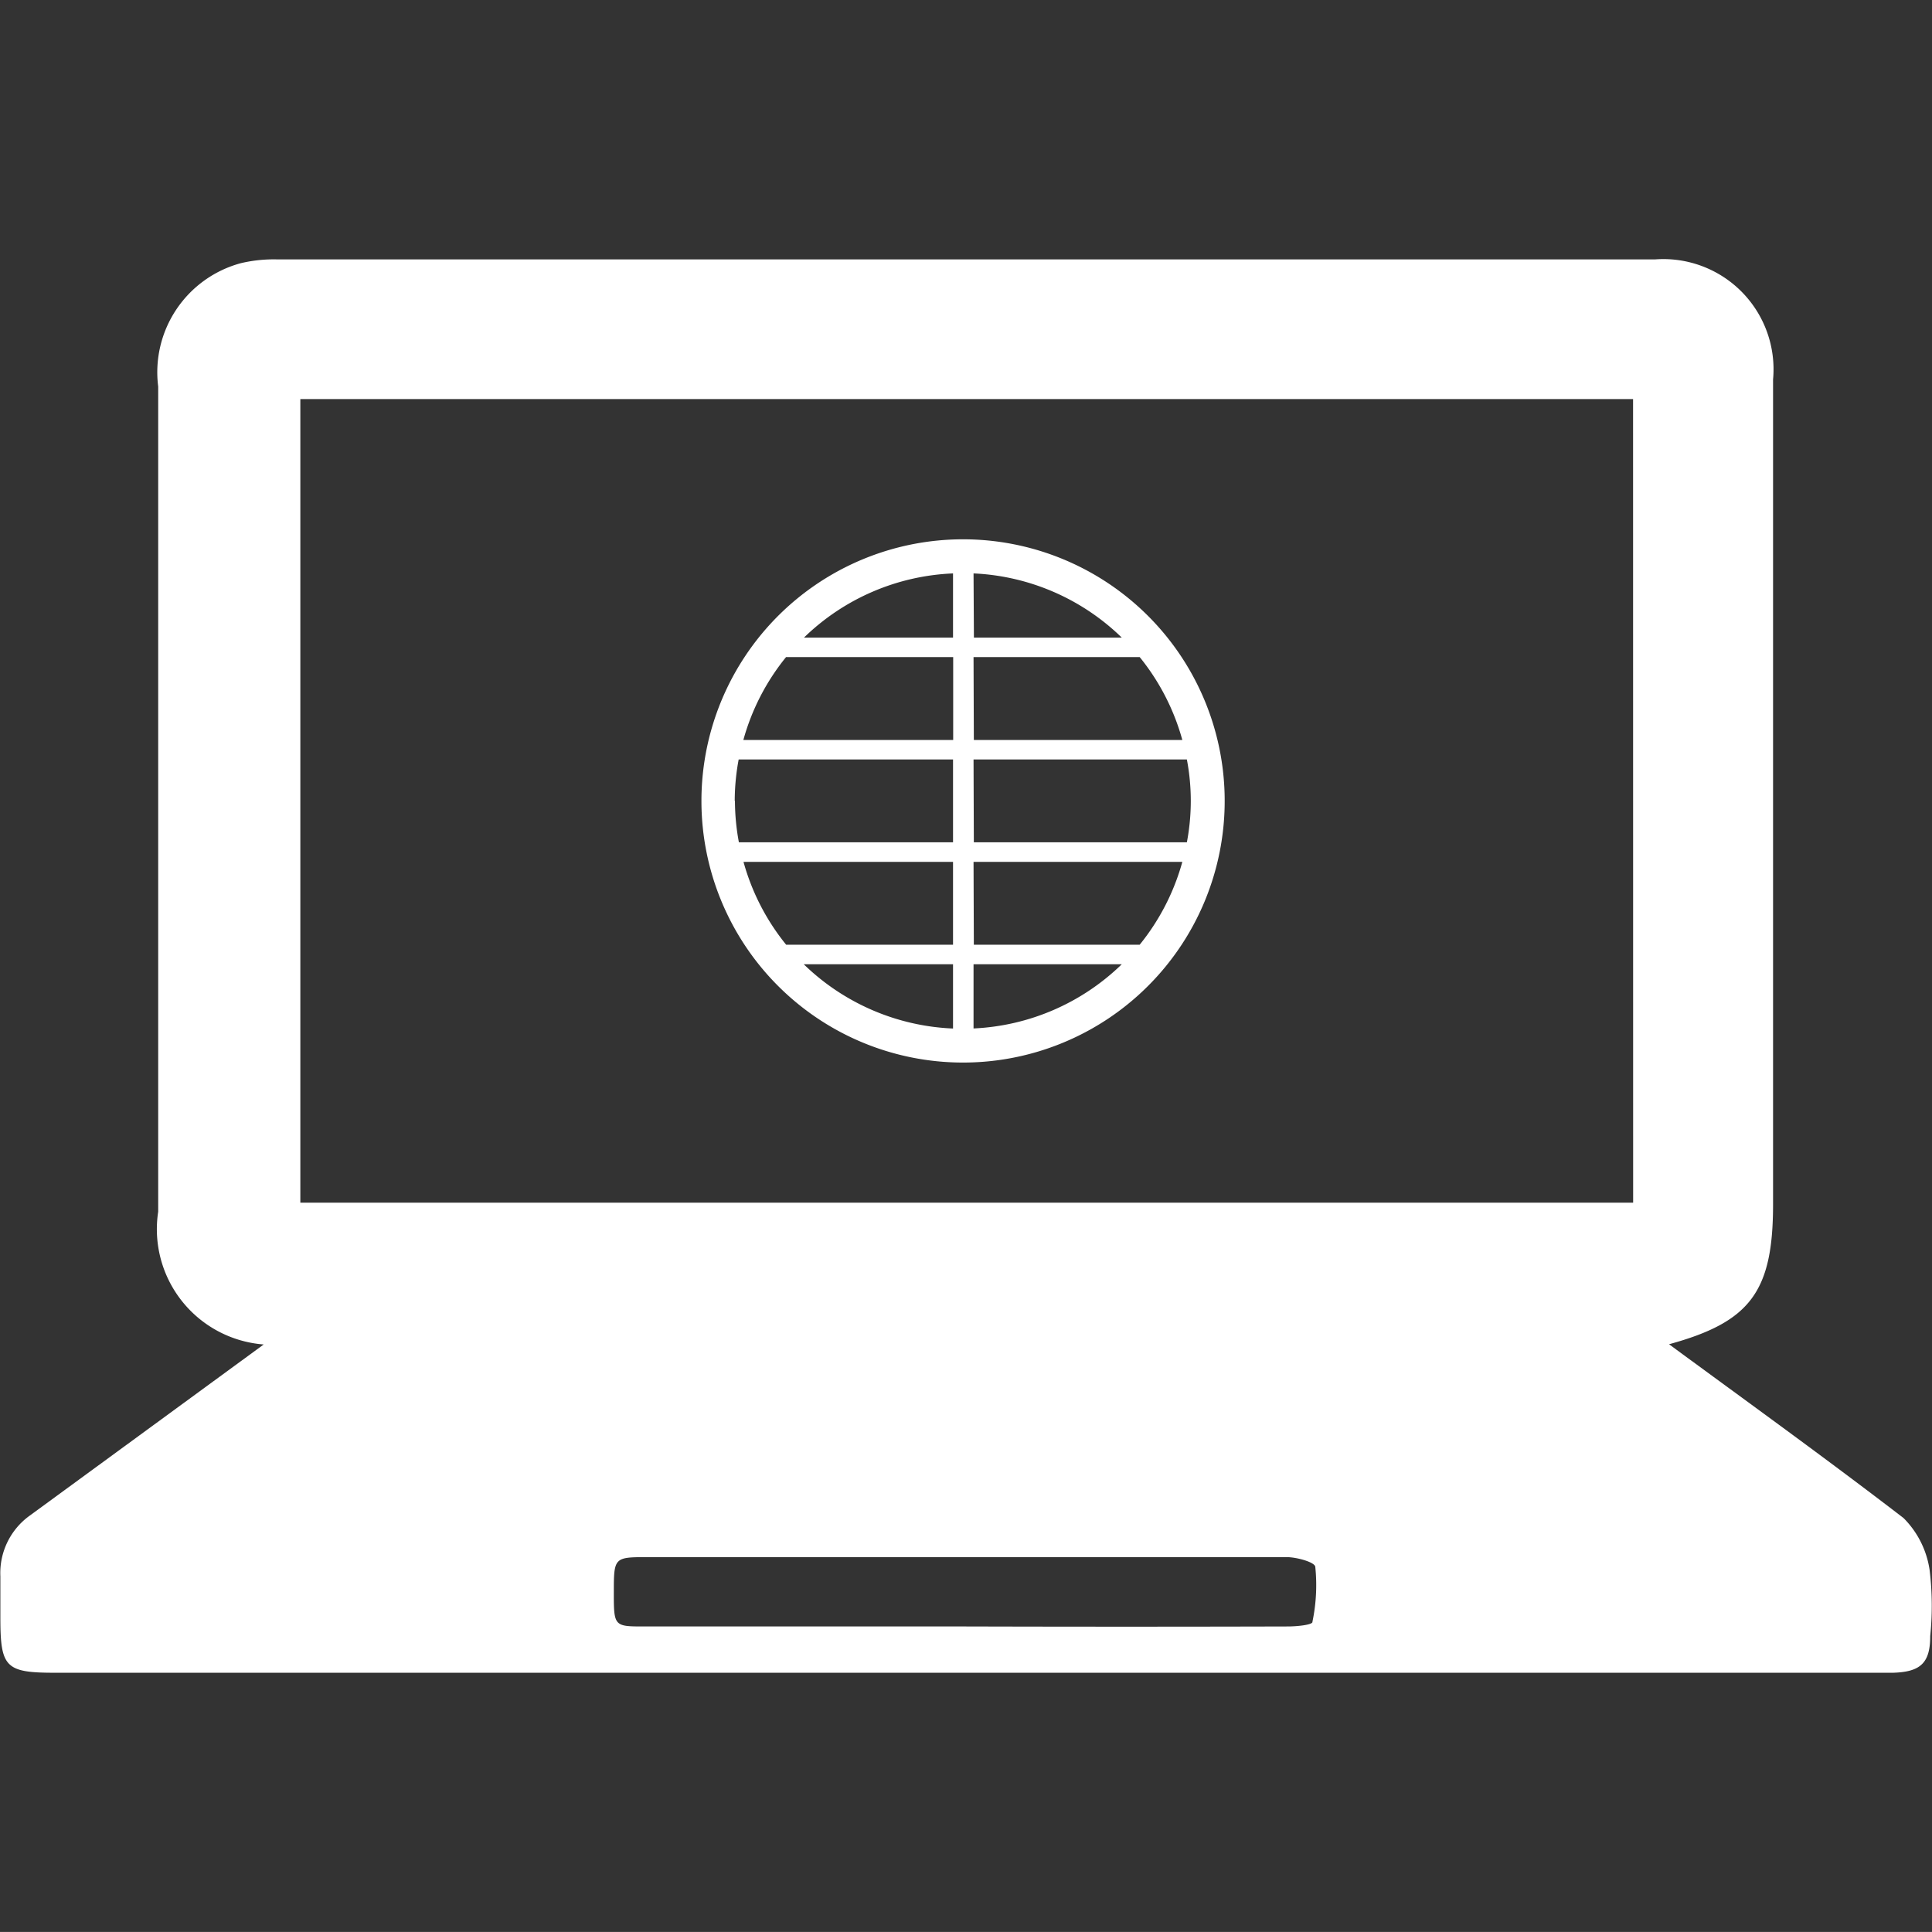
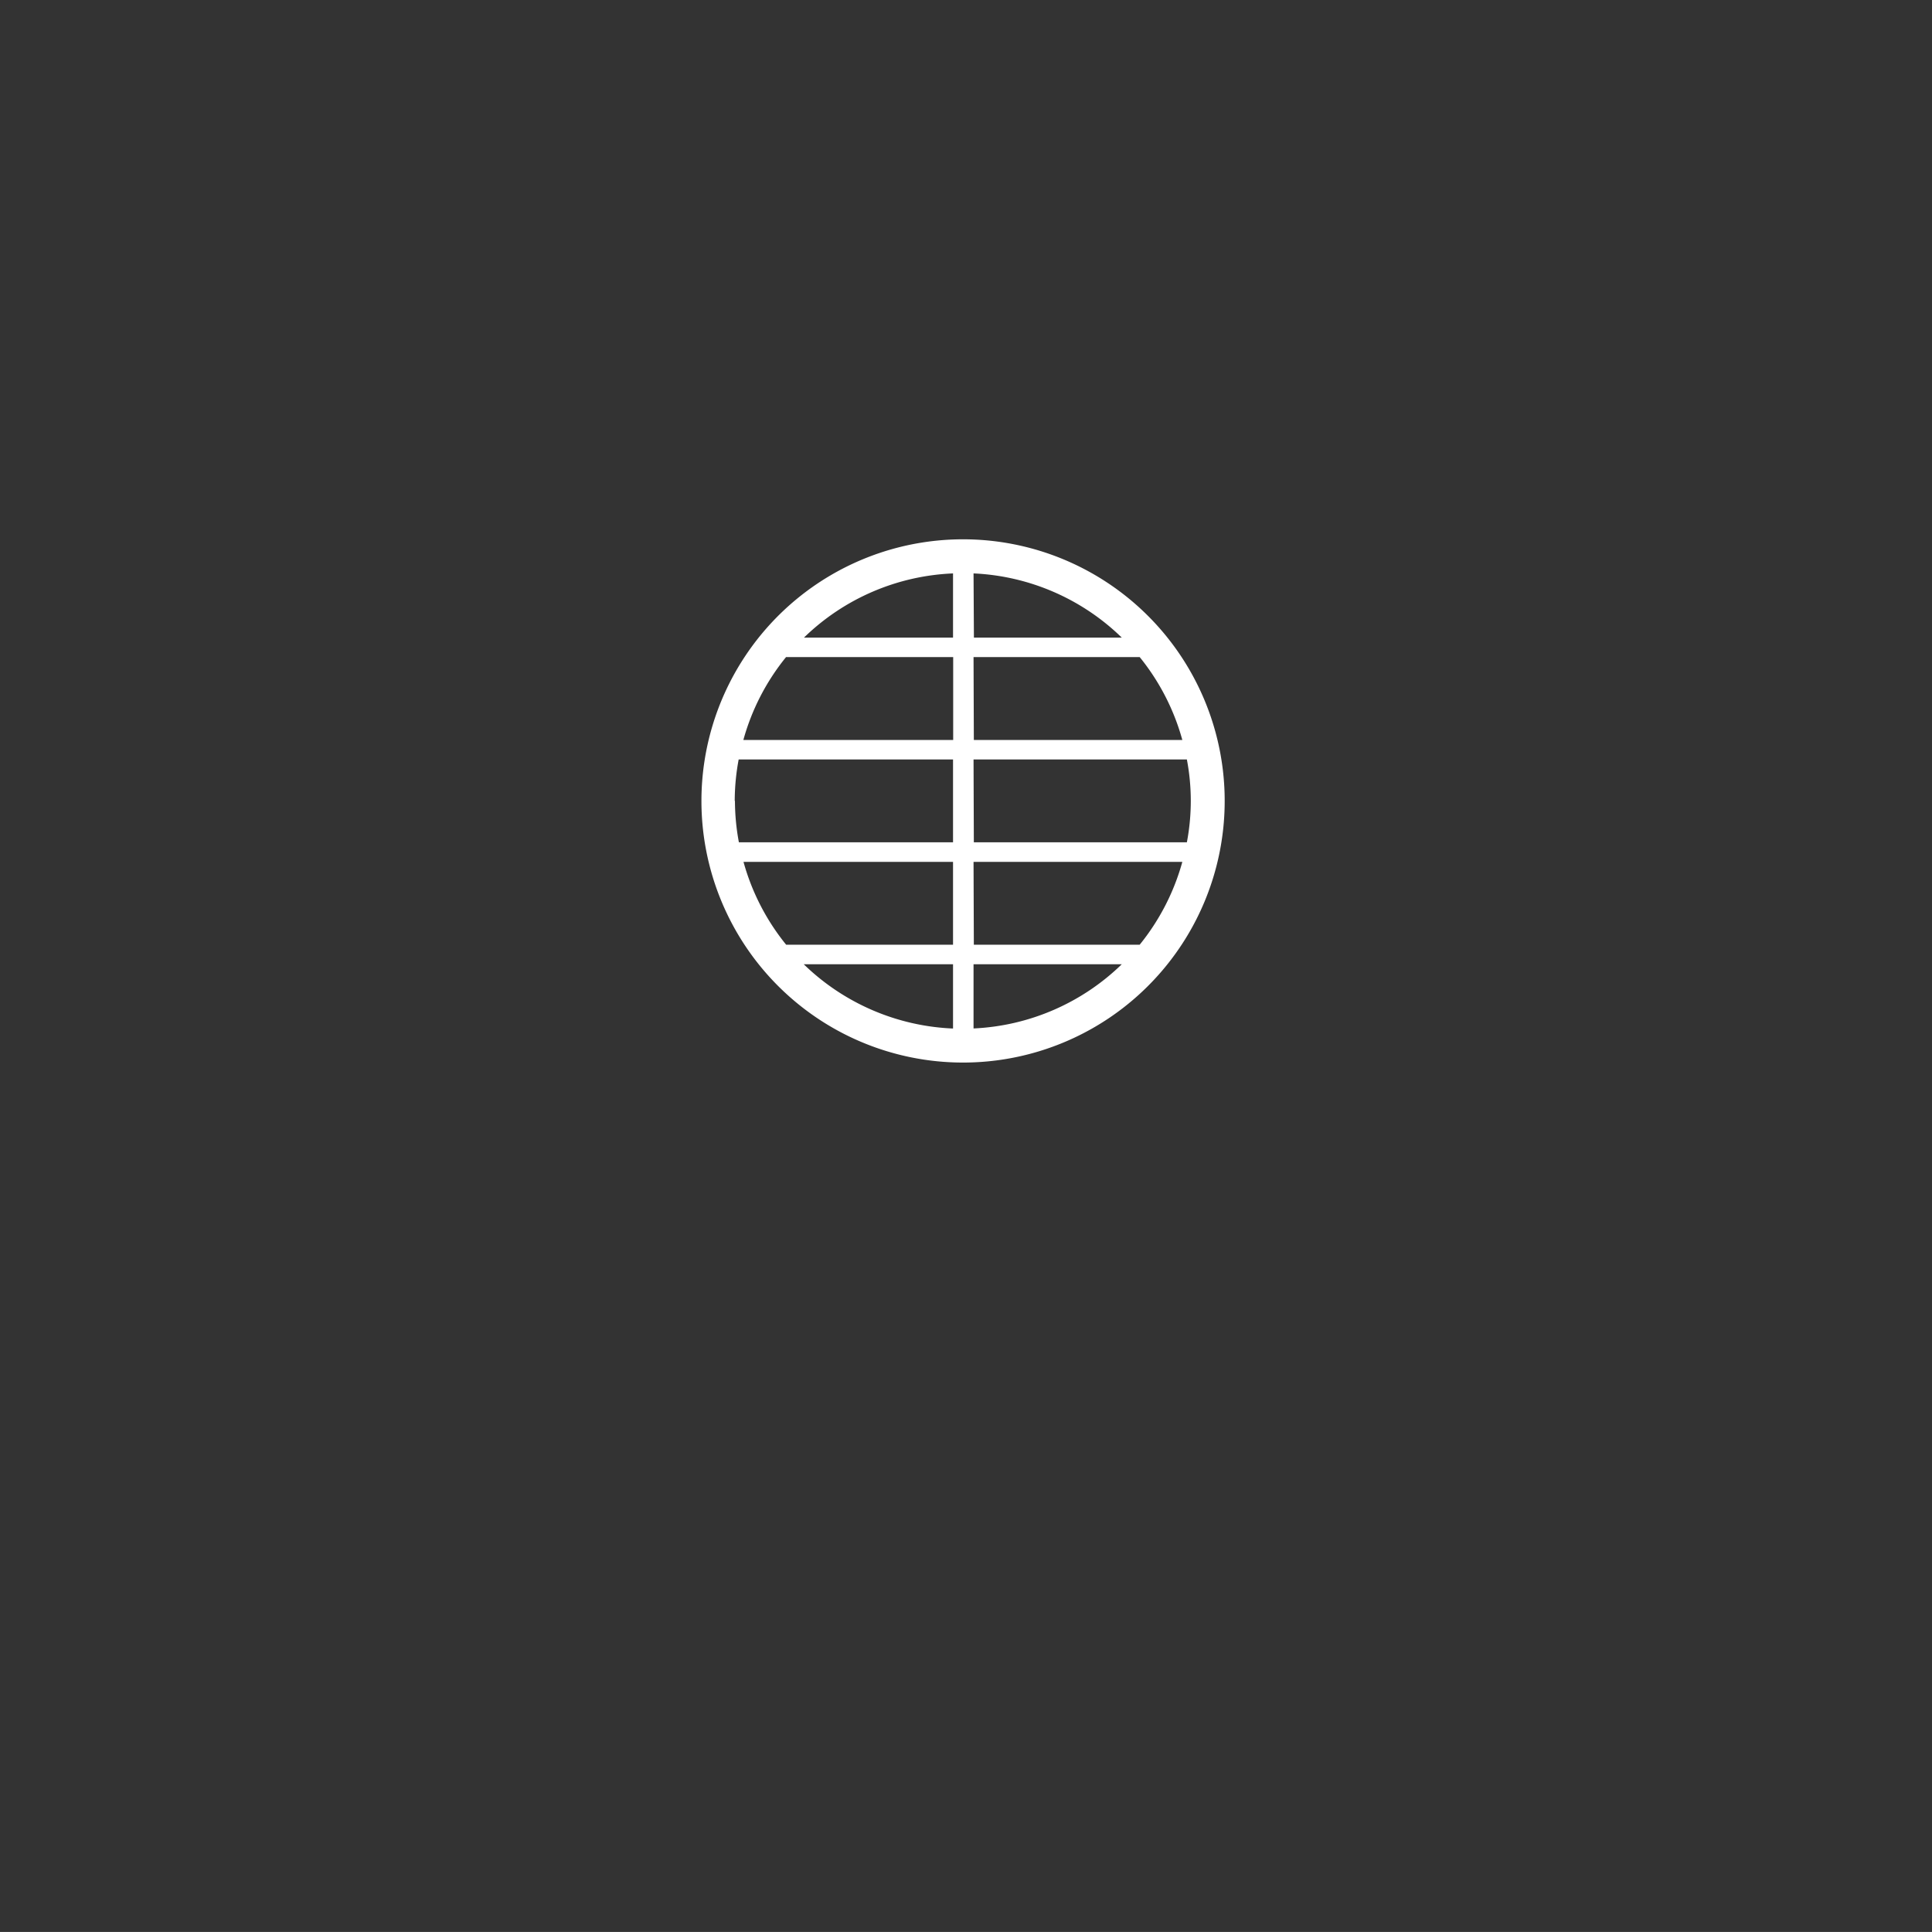
<svg xmlns="http://www.w3.org/2000/svg" width="26.001" height="26" viewBox="0 0 26.001 26">
  <rect x="0" y="0" width="26.001" height="26" fill="#333333" stroke="none" />
  <g id="Natural_Sciences" data-name="Natural Sciences" transform="translate(0.013)">
-     <rect id="Rectangle_622" data-name="Rectangle 622" width="26" height="26" transform="translate(-0.012)" fill="none" />
-     <path id="Path_7997" data-name="Path 7997" d="M25.956,66.623a1.243,1.243,0,0,0-.351-.7c-1.041-.8-2.11-1.57-3.156-2.339,1.095-.3,1.4-.709,1.4-1.884V50.6a1.483,1.483,0,0,0-1.587-1.616H3.716a1.923,1.923,0,0,0-.488.051,1.52,1.52,0,0,0-1.112,1.66V61.8a1.556,1.556,0,0,0,1.42,1.787l-3.144,2.3a.951.951,0,0,0-.4.821q0,.28,0,.56c0,.666.071.737.733.737H25.464c.37-.011.5-.132.5-.493A4,4,0,0,0,25.956,66.623Zm-8.306.7c-.006.039-.214.059-.331.059q-2.173.006-4.345,0H8.659c-.41,0-.412,0-.411-.472,0-.449.009-.46.427-.461q4.314,0,8.628,0c.135,0,.376.067.385.129a2.411,2.411,0,0,1-.038.74Zm4.316-5.644H4.029V50.864H21.965Z" transform="translate(0 -45.493)" fill="#fff" />
    <path id="Path_7998" data-name="Path 7998" d="M136.04,108.932a3.521,3.521,0,1,0-3.52-3.521,3.521,3.521,0,0,0,3.52,3.521Zm.142-6.583a3.055,3.055,0,0,1,1.995.864h-1.99Zm0,1.126h2.236a3.057,3.057,0,0,1,.574,1.116h-2.806Zm0,1.378h2.871a2.973,2.973,0,0,1,0,1.115h-2.867Zm0,1.378h2.81a3.063,3.063,0,0,1-.574,1.115h-2.232Zm0,1.378h1.995a3.059,3.059,0,0,1-1.995.864Zm-.276.865a3.063,3.063,0,0,1-2.009-.865h2.009Zm0-6.126v.865H133.9a3.054,3.054,0,0,1,2.009-.864Zm-2.25,1.127h2.252v1.116h-2.824a3.057,3.057,0,0,1,.574-1.115Zm-.688,1.935a3.058,3.058,0,0,1,.053-.557h2.885v1.115h-2.882a3.062,3.062,0,0,1-.053-.557Zm2.938.821v1.115H133.66a3.063,3.063,0,0,1-.574-1.115Z" transform="translate(-123.093 -94.632)" fill="#fff" />
  </g>
</svg>